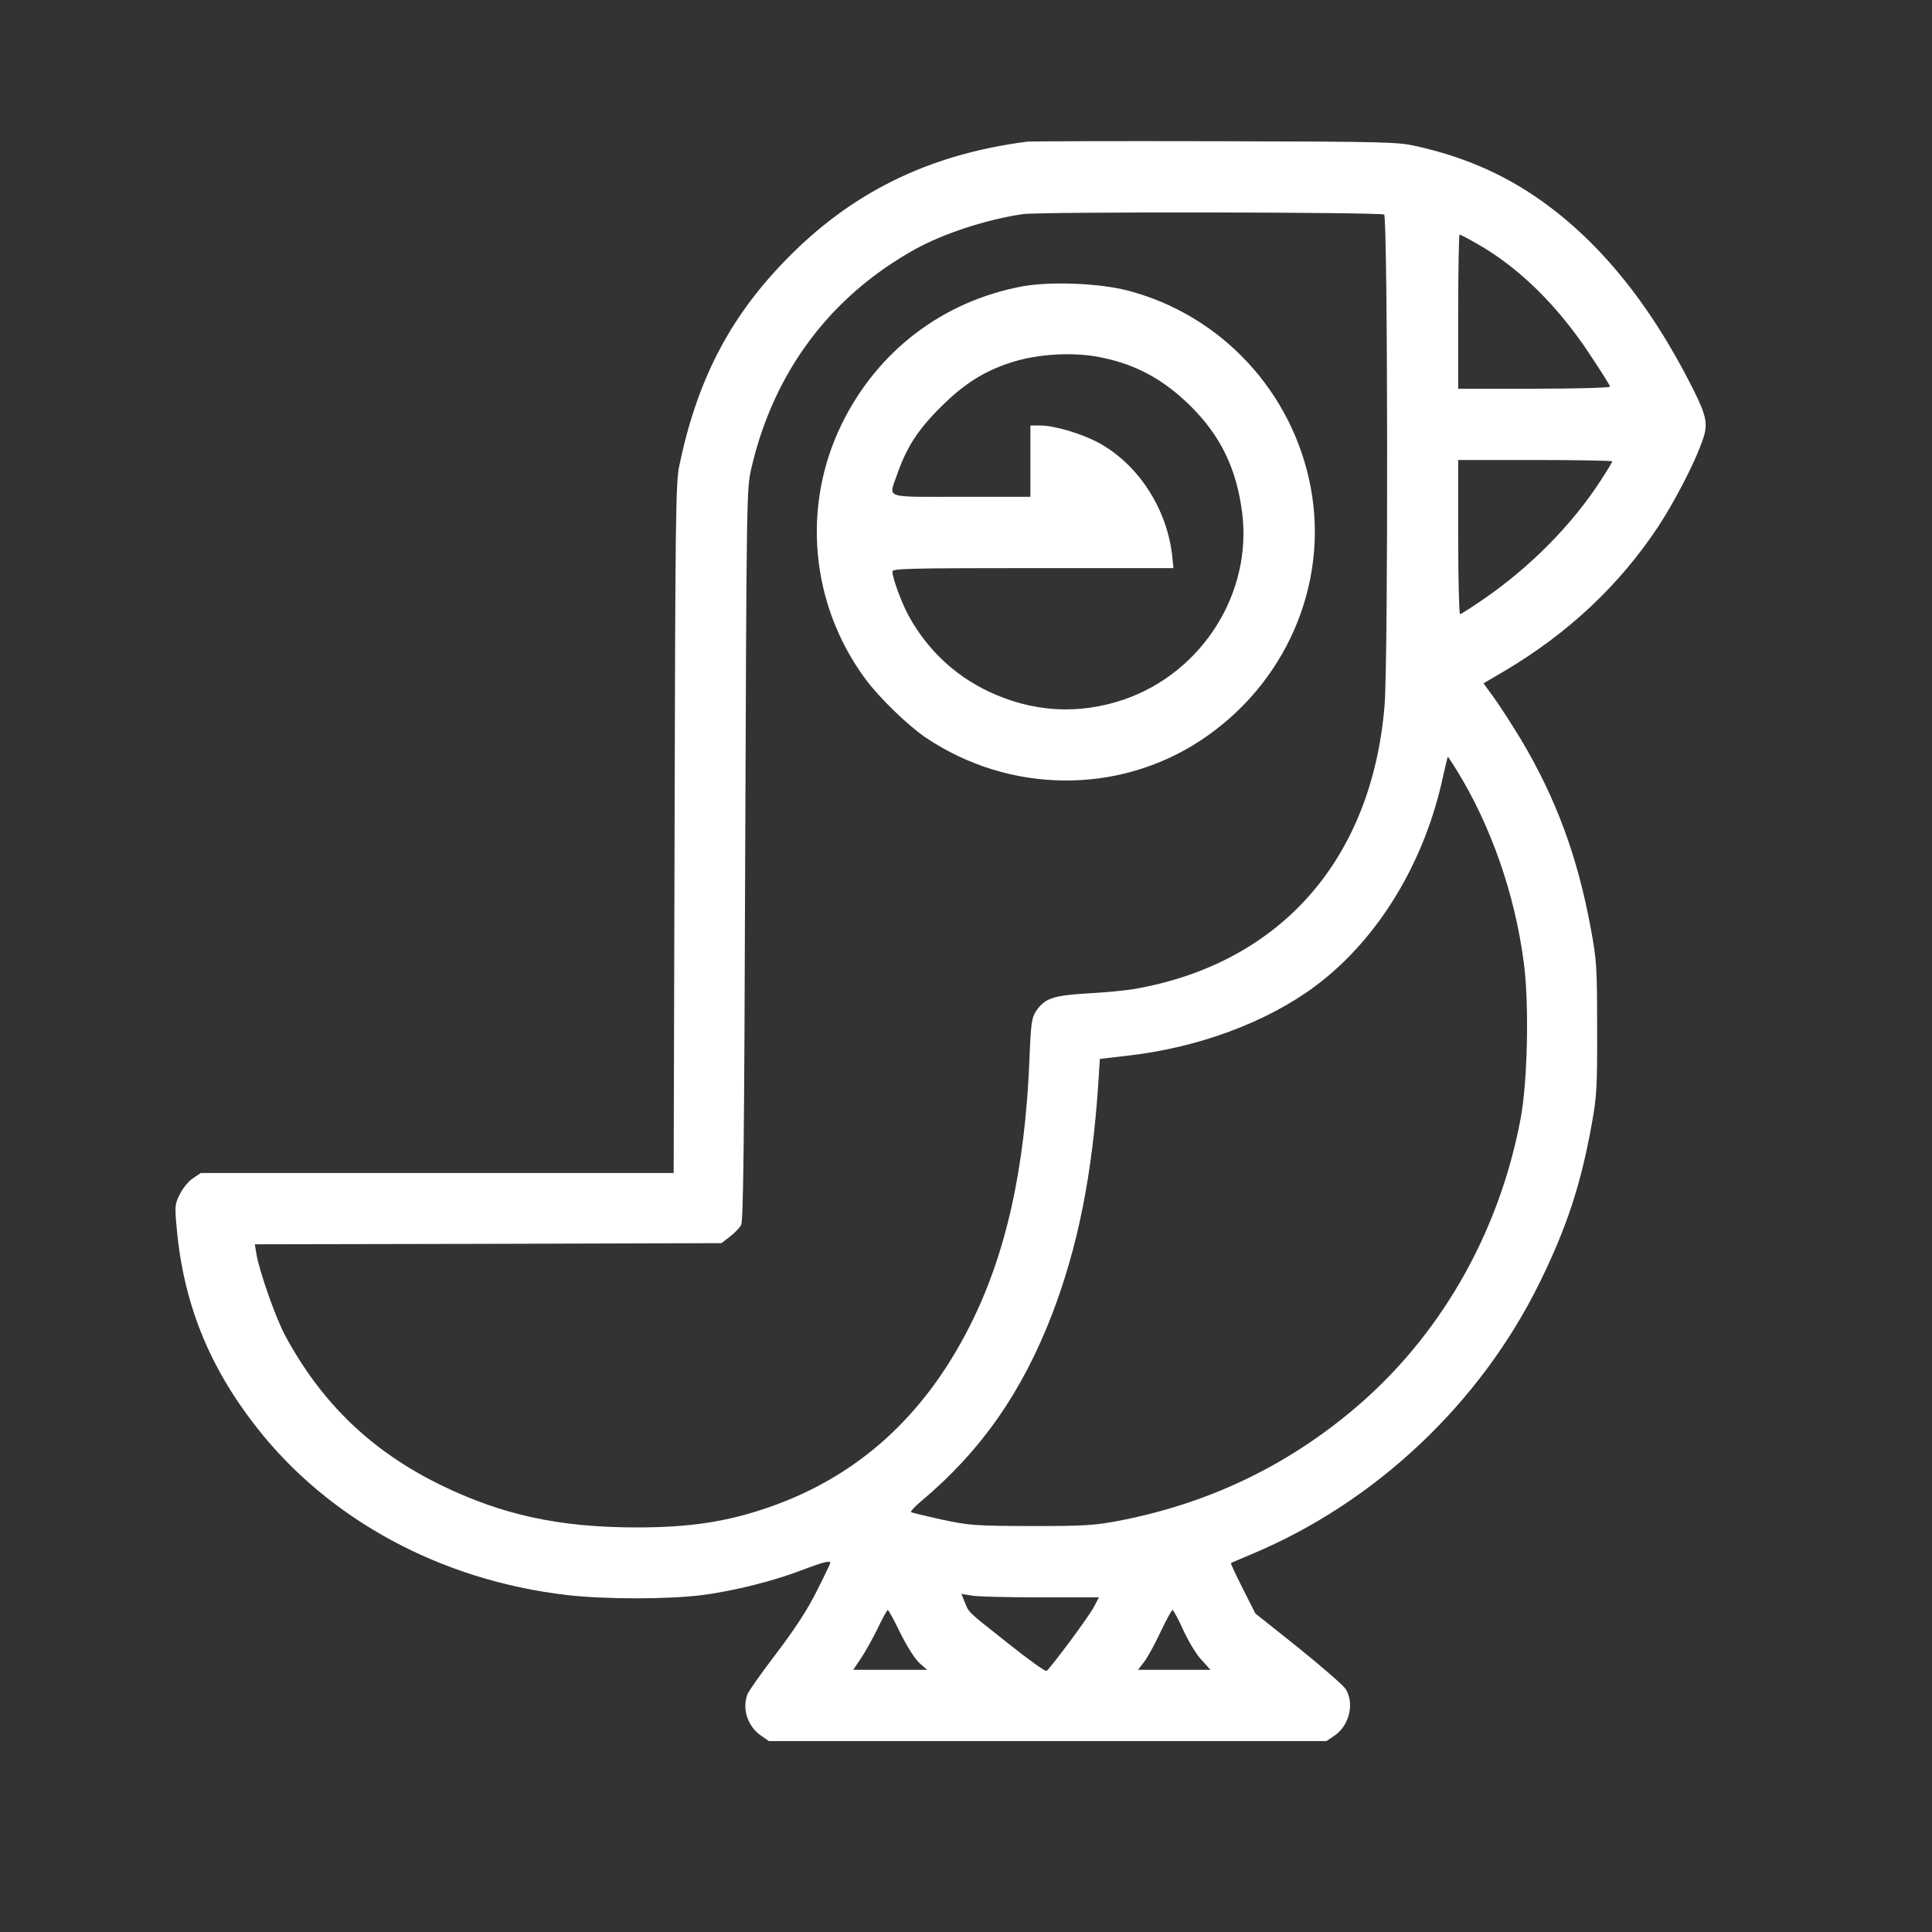
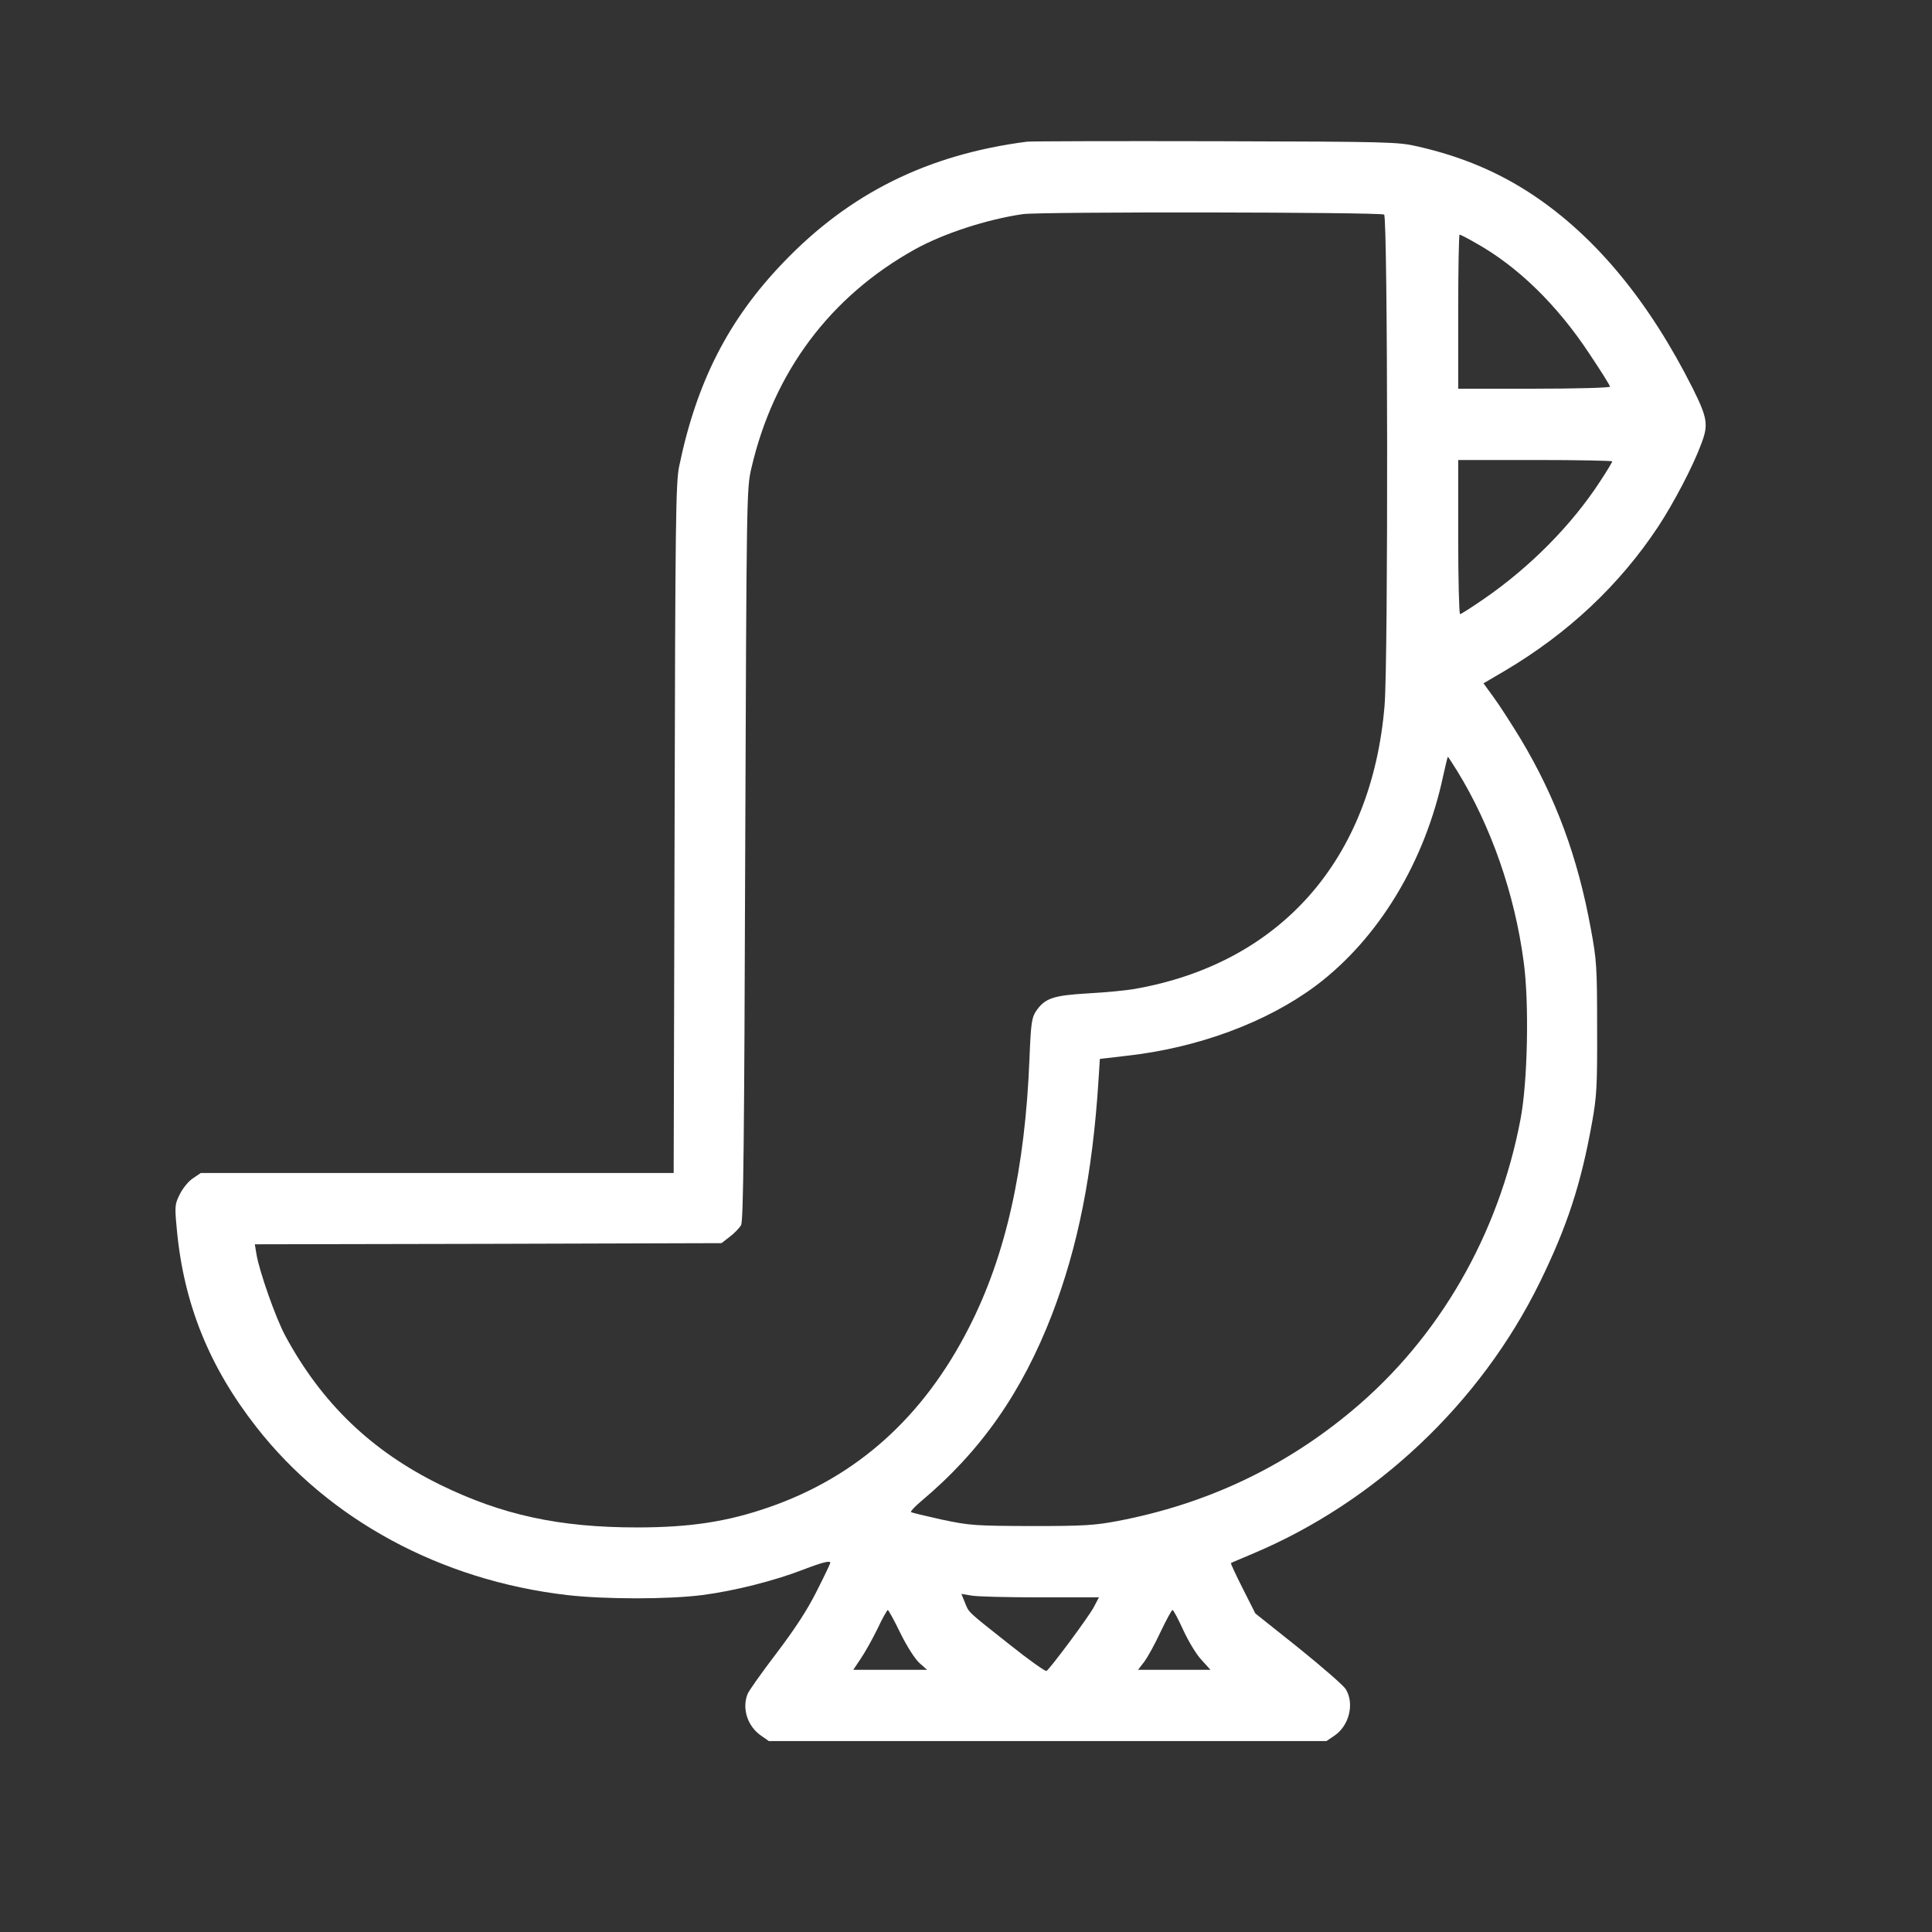
<svg xmlns="http://www.w3.org/2000/svg" version="1.0" width="840pt" height="840pt" viewBox="0 0 840 840" preserveAspectRatio="xMidYMid meet">
  <rect x="0" y="0" width="840" height="840" fill="#333333" stroke="none" />
  <g transform="translate(0,840) scale(0.1,-0.1)" fill="#ffffff" stroke="none">
    <path d="M4465 7784 c-432 -56 -771 -224 -1060 -526 -238 -248 -376 -518 -452 -885 -15 -70 -17 -241 -20 -1575 l-4 -1498 -1028 0 -1028 0 -34 -23 c-19 -12 -44 -43 -57 -69 -22 -44 -23 -51 -13 -155 30 -321 140 -595 346 -858 314 -402 801 -666 1350 -730 166 -19 441 -19 589 0 139 18 313 62 437 110 86 33 119 41 119 30 0 -3 -26 -58 -59 -123 -41 -82 -94 -163 -175 -270 -64 -84 -121 -164 -126 -178 -25 -64 1 -141 60 -181 l33 -23 1212 0 1212 0 34 23 c65 43 89 140 50 203 -10 16 -103 97 -206 180 l-187 149 -55 109 c-30 59 -53 109 -51 110 2 2 44 19 93 40 536 225 992 655 1250 1181 118 241 179 426 227 695 20 111 23 156 22 410 0 264 -2 296 -27 430 -57 313 -152 571 -306 828 -39 64 -91 145 -116 179 l-45 62 92 54 c277 164 500 374 668 628 67 102 151 262 186 357 33 85 28 114 -36 243 -190 378 -421 658 -693 840 -150 100 -310 168 -502 212 -87 20 -120 21 -880 23 -434 1 -803 0 -820 -2z m1553 -317 c16 -11 18 -1935 2 -2133 -55 -671 -453 -1123 -1088 -1234 -34 -6 -125 -15 -201 -19 -153 -9 -188 -21 -227 -78 -18 -28 -22 -52 -28 -205 -19 -481 -103 -856 -262 -1168 -198 -390 -487 -650 -870 -783 -181 -63 -343 -88 -575 -88 -337 0 -586 54 -854 185 -300 147 -516 355 -674 647 -42 77 -114 283 -126 356 l-7 43 1014 2 1015 3 36 28 c20 15 42 38 49 50 10 17 14 357 18 1612 6 1567 6 1591 27 1680 97 418 343 747 713 952 121 67 309 129 467 152 73 11 1554 9 1571 -2z m399 -124 c181 -101 353 -268 494 -482 49 -73 89 -137 89 -142 0 -5 -148 -9 -330 -9 l-330 0 0 335 c0 184 3 335 6 335 3 0 35 -16 71 -37z m593 -949 c0 -3 -24 -43 -53 -87 -123 -189 -303 -371 -501 -508 -55 -38 -103 -69 -108 -69 -4 0 -8 151 -8 335 l0 335 335 0 c184 0 335 -3 335 -6z m-675 -1345 c147 -239 251 -535 290 -833 24 -177 17 -521 -14 -682 -95 -502 -354 -951 -731 -1266 -295 -247 -633 -407 -1020 -481 -101 -19 -147 -22 -375 -22 -245 1 -267 2 -390 28 -71 16 -132 30 -134 33 -3 3 17 24 44 47 260 218 438 473 569 812 113 295 176 611 202 1016 l6 95 111 13 c314 34 615 146 829 306 271 204 473 536 553 913 10 45 19 82 20 82 1 0 19 -27 40 -61z m-1814 -3594 l257 0 -21 -40 c-19 -39 -191 -270 -207 -280 -5 -3 -78 49 -162 116 -187 148 -174 136 -193 182 l-15 37 42 -7 c24 -5 158 -8 299 -8z m-606 -156 c29 -59 64 -113 83 -130 l33 -29 -161 0 -160 0 32 48 c18 26 51 85 73 130 21 45 42 82 45 82 3 0 28 -45 55 -101z m1230 13 c22 -48 57 -106 79 -129 l39 -43 -158 0 -157 0 27 35 c15 20 47 78 71 130 25 52 48 95 52 95 4 0 25 -40 47 -88z" />
-     <path d="M4445 7155 c-347 -65 -630 -281 -786 -600 -174 -357 -135 -782 102 -1105 60 -82 186 -204 264 -257 363 -244 835 -249 1194 -13 370 243 559 677 480 1100 -78 416 -389 751 -797 857 -124 32 -335 40 -457 18z m347 -310 c150 -31 268 -96 384 -210 130 -129 199 -270 224 -459 47 -351 -171 -699 -512 -817 -199 -68 -400 -56 -593 36 -147 71 -262 180 -343 325 -31 56 -72 167 -72 195 0 13 69 15 611 15 l611 0 -6 58 c-24 202 -147 392 -316 485 -74 41 -195 77 -257 77 l-43 0 0 -155 0 -155 -300 0 c-342 0 -316 -9 -281 93 42 121 91 198 191 297 99 99 187 156 306 194 116 38 278 47 396 21z" />
  </g>
</svg>